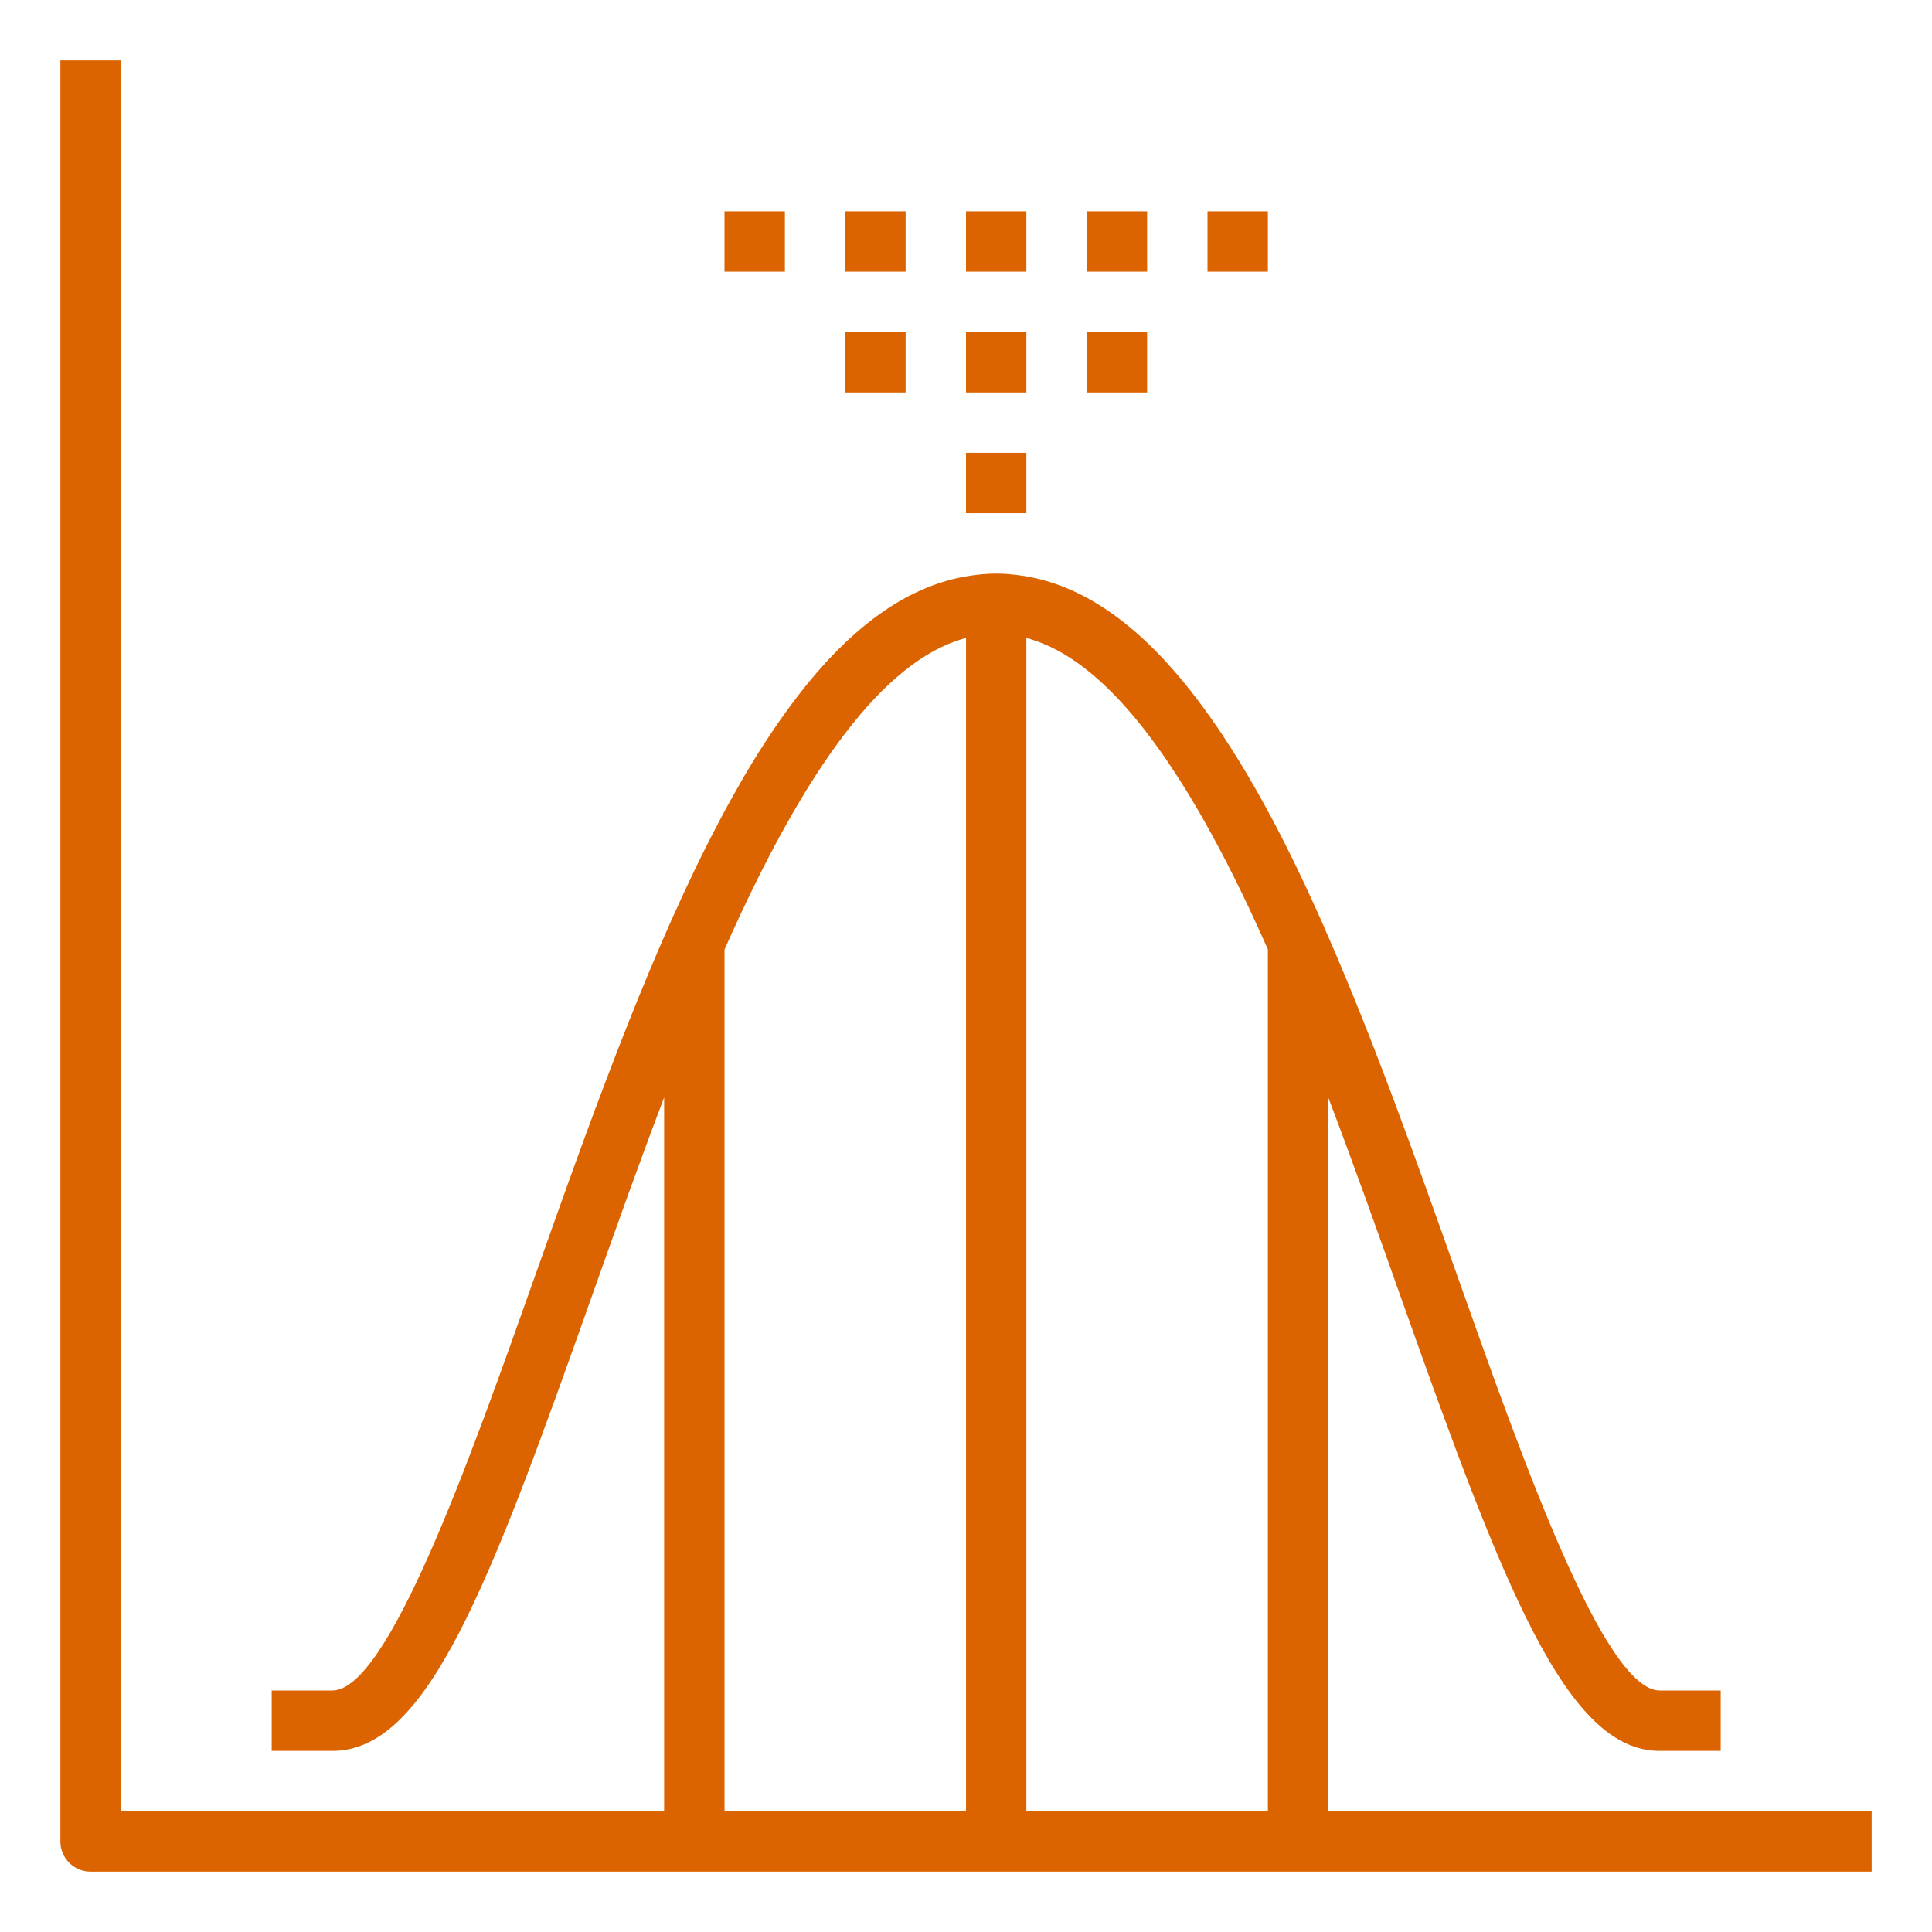
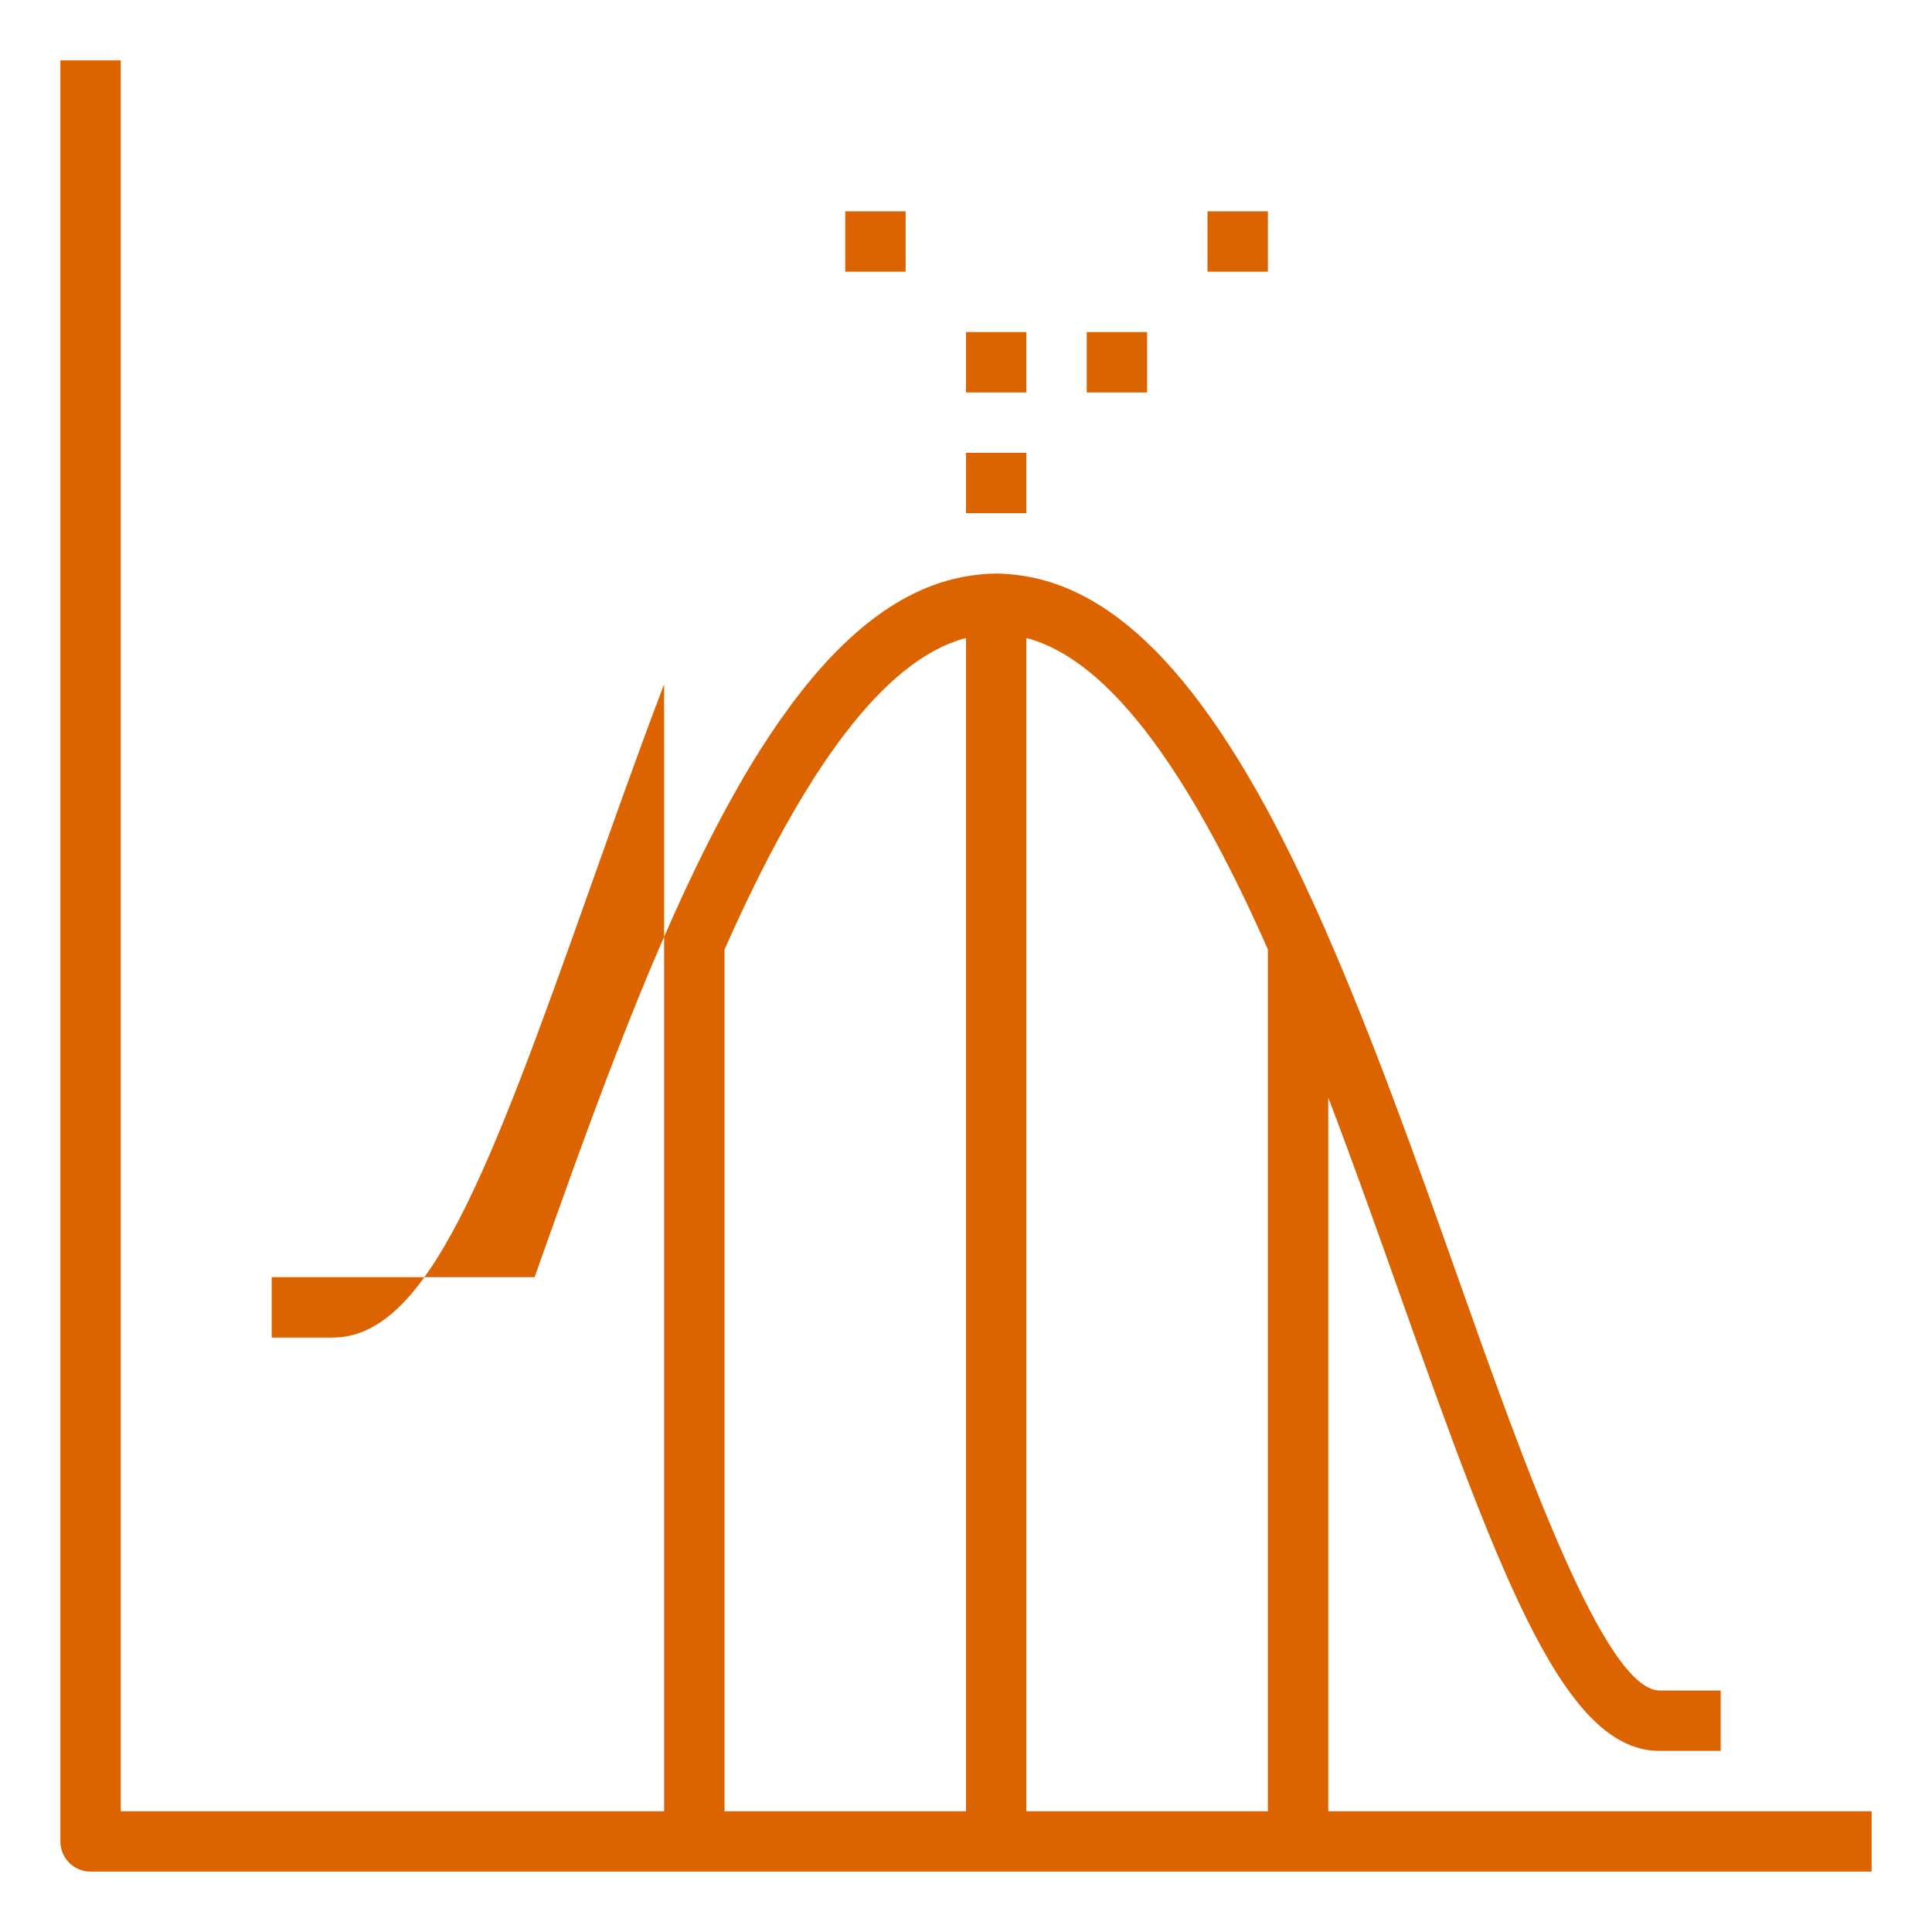
<svg xmlns="http://www.w3.org/2000/svg" height="100px" width="100px" fill="#dc6400" version="1.1" x="0px" y="0px" viewBox="0 0 64 64" style="enable-background:new 0 0 64 64;" xml:space="preserve">
-   <path d="M44,36.355c0.846,2.22,1.647,4.479,2.407,6.623C49.805,52.565,51.883,58,54.971,58c0.009,0,0.02,0,0.029,0h2v-2h-2.011  c-0.002,0-0.005,0-0.007,0c-1.837,0-4.528-7.59-6.69-13.69c-1.363-3.844-2.79-7.867-4.373-11.469  c-0.002-0.004-0.001-0.009-0.003-0.014c-0.91-2.069-2.045-4.412-3.412-6.467c-0.05-0.076-0.1-0.152-0.15-0.226  c-0.102-0.15-0.206-0.298-0.311-0.445c-0.121-0.17-0.243-0.335-0.366-0.498c-0.062-0.082-0.123-0.165-0.187-0.245  c-1.629-2.084-3.43-3.487-5.456-3.847c-0.059-0.011-0.118-0.021-0.177-0.029C33.575,19.029,33.29,19,33,19  c-0.291,0-0.576,0.029-0.858,0.07c-0.058,0.009-0.116,0.018-0.174,0.029c-2.304,0.409-4.315,2.168-6.115,4.74  c-0.035,0.05-0.071,0.101-0.106,0.151c-0.167,0.242-0.332,0.491-0.495,0.747c-0.036,0.056-0.073,0.111-0.109,0.168  c-0.178,0.284-0.355,0.575-0.529,0.873c-0.07,0.119-0.136,0.24-0.204,0.36c-0.107,0.188-0.213,0.376-0.319,0.569  c-0.07,0.128-0.137,0.255-0.205,0.383c-0.112,0.21-0.222,0.422-0.332,0.636c-0.043,0.084-0.086,0.168-0.128,0.252  c-2.137,4.238-3.979,9.43-5.717,14.331C15.546,48.41,12.855,56,11.007,56c-0.002,0-0.005,0-0.007,0H9v2h1.989  c3.162,0.029,5.195-5.405,8.604-15.022c0.76-2.144,1.561-4.402,2.407-6.623V60H4V2H2v59c0,0.552,0.448,1,1,1h59v-2H44V36.355z   M42,60h-8V21.138c0.032,0.009,0.065,0.012,0.097,0.021c0.01,0.003,0.019,0.007,0.029,0.01c2.366,0.703,4.749,3.63,7.234,8.878  c0.082,0.175,0.164,0.353,0.246,0.531c0.062,0.136,0.125,0.273,0.188,0.411c0.069,0.153,0.138,0.308,0.206,0.463V60z M24,31.457  c2.723-6.149,5.315-9.536,7.888-10.293c0.004-0.001,0.008-0.003,0.012-0.004c0.034-0.01,0.067-0.013,0.101-0.022V60h-8V31.457z" />
+   <path d="M44,36.355c0.846,2.22,1.647,4.479,2.407,6.623C49.805,52.565,51.883,58,54.971,58c0.009,0,0.02,0,0.029,0h2v-2h-2.011  c-0.002,0-0.005,0-0.007,0c-1.837,0-4.528-7.59-6.69-13.69c-1.363-3.844-2.79-7.867-4.373-11.469  c-0.002-0.004-0.001-0.009-0.003-0.014c-0.91-2.069-2.045-4.412-3.412-6.467c-0.05-0.076-0.1-0.152-0.15-0.226  c-0.102-0.15-0.206-0.298-0.311-0.445c-0.121-0.17-0.243-0.335-0.366-0.498c-0.062-0.082-0.123-0.165-0.187-0.245  c-1.629-2.084-3.43-3.487-5.456-3.847c-0.059-0.011-0.118-0.021-0.177-0.029C33.575,19.029,33.29,19,33,19  c-0.291,0-0.576,0.029-0.858,0.07c-0.058,0.009-0.116,0.018-0.174,0.029c-2.304,0.409-4.315,2.168-6.115,4.74  c-0.035,0.05-0.071,0.101-0.106,0.151c-0.167,0.242-0.332,0.491-0.495,0.747c-0.036,0.056-0.073,0.111-0.109,0.168  c-0.178,0.284-0.355,0.575-0.529,0.873c-0.07,0.119-0.136,0.24-0.204,0.36c-0.107,0.188-0.213,0.376-0.319,0.569  c-0.07,0.128-0.137,0.255-0.205,0.383c-0.112,0.21-0.222,0.422-0.332,0.636c-0.043,0.084-0.086,0.168-0.128,0.252  c-2.137,4.238-3.979,9.43-5.717,14.331c-0.002,0-0.005,0-0.007,0H9v2h1.989  c3.162,0.029,5.195-5.405,8.604-15.022c0.76-2.144,1.561-4.402,2.407-6.623V60H4V2H2v59c0,0.552,0.448,1,1,1h59v-2H44V36.355z   M42,60h-8V21.138c0.032,0.009,0.065,0.012,0.097,0.021c0.01,0.003,0.019,0.007,0.029,0.01c2.366,0.703,4.749,3.63,7.234,8.878  c0.082,0.175,0.164,0.353,0.246,0.531c0.062,0.136,0.125,0.273,0.188,0.411c0.069,0.153,0.138,0.308,0.206,0.463V60z M24,31.457  c2.723-6.149,5.315-9.536,7.888-10.293c0.004-0.001,0.008-0.003,0.012-0.004c0.034-0.01,0.067-0.013,0.101-0.022V60h-8V31.457z" />
  <rect x="32" y="15" width="2" height="2" />
  <rect x="36" y="11" width="2" height="2" />
  <rect x="32" y="11" width="2" height="2" />
-   <rect x="28" y="11" width="2" height="2" />
-   <rect x="32" y="7" width="2" height="2" />
-   <rect x="36" y="7" width="2" height="2" />
  <rect x="40" y="7" width="2" height="2" />
  <rect x="28" y="7" width="2" height="2" />
-   <rect x="24" y="7" width="2" height="2" />
</svg>